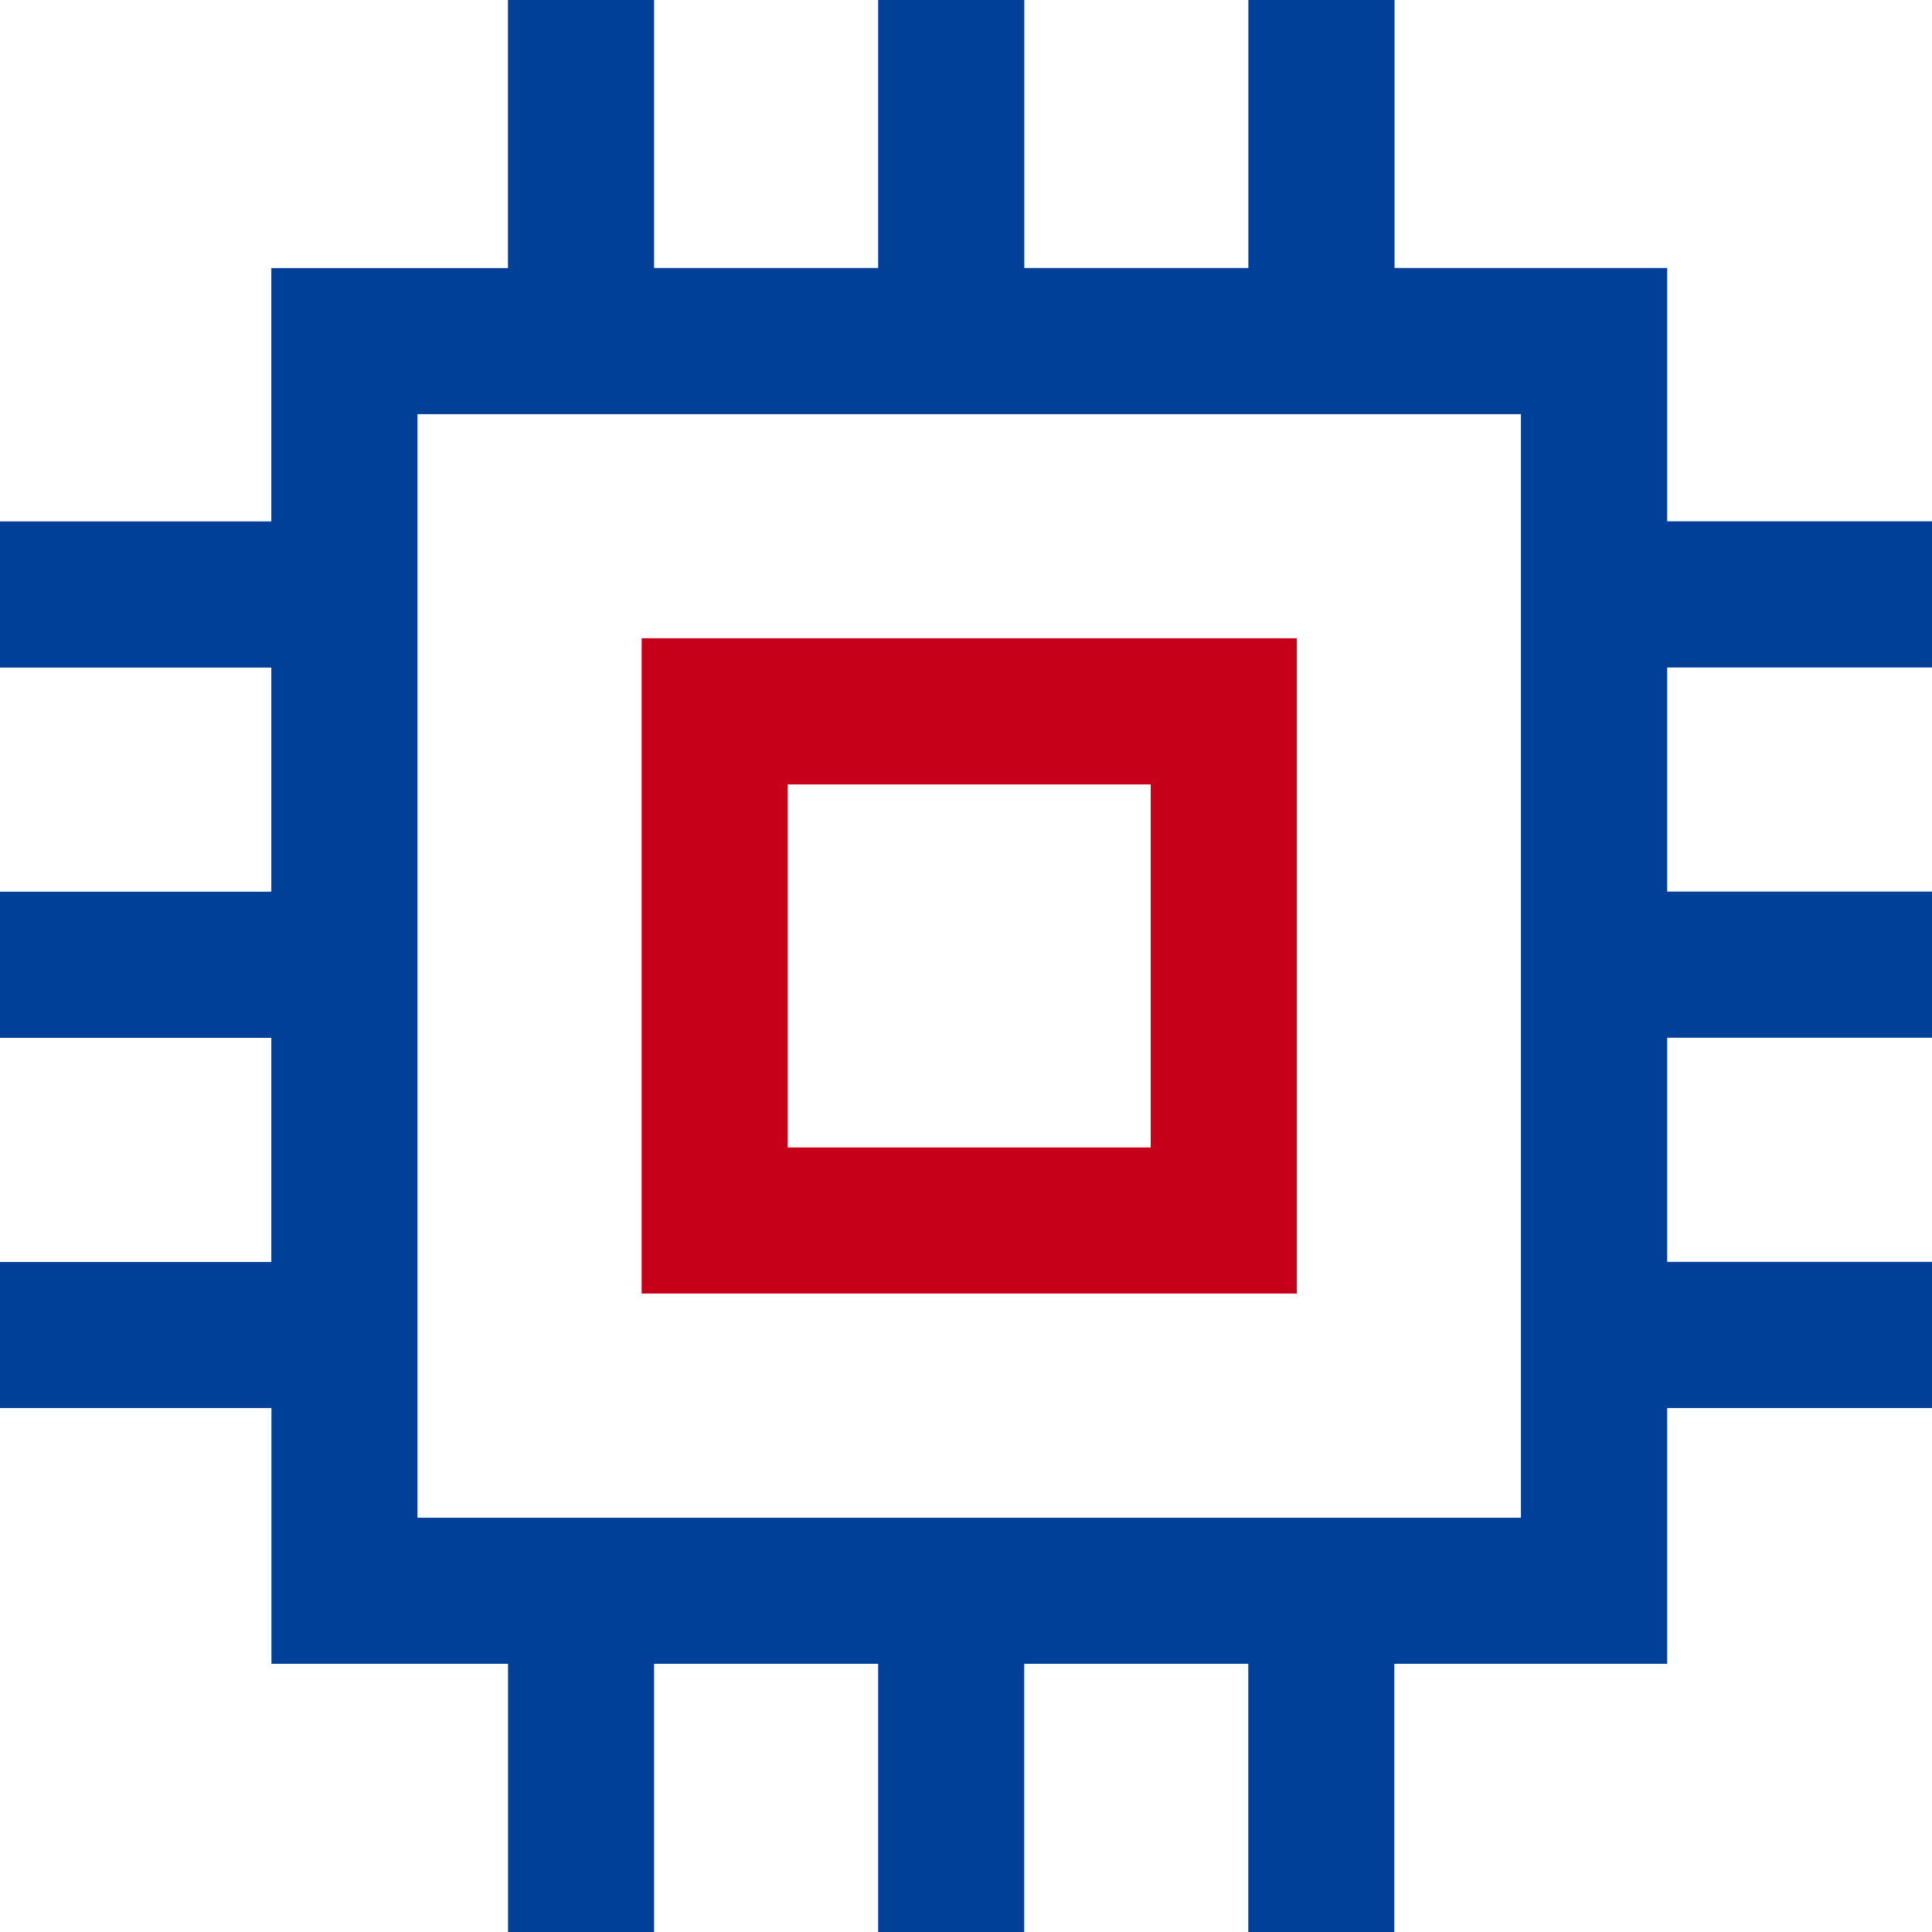
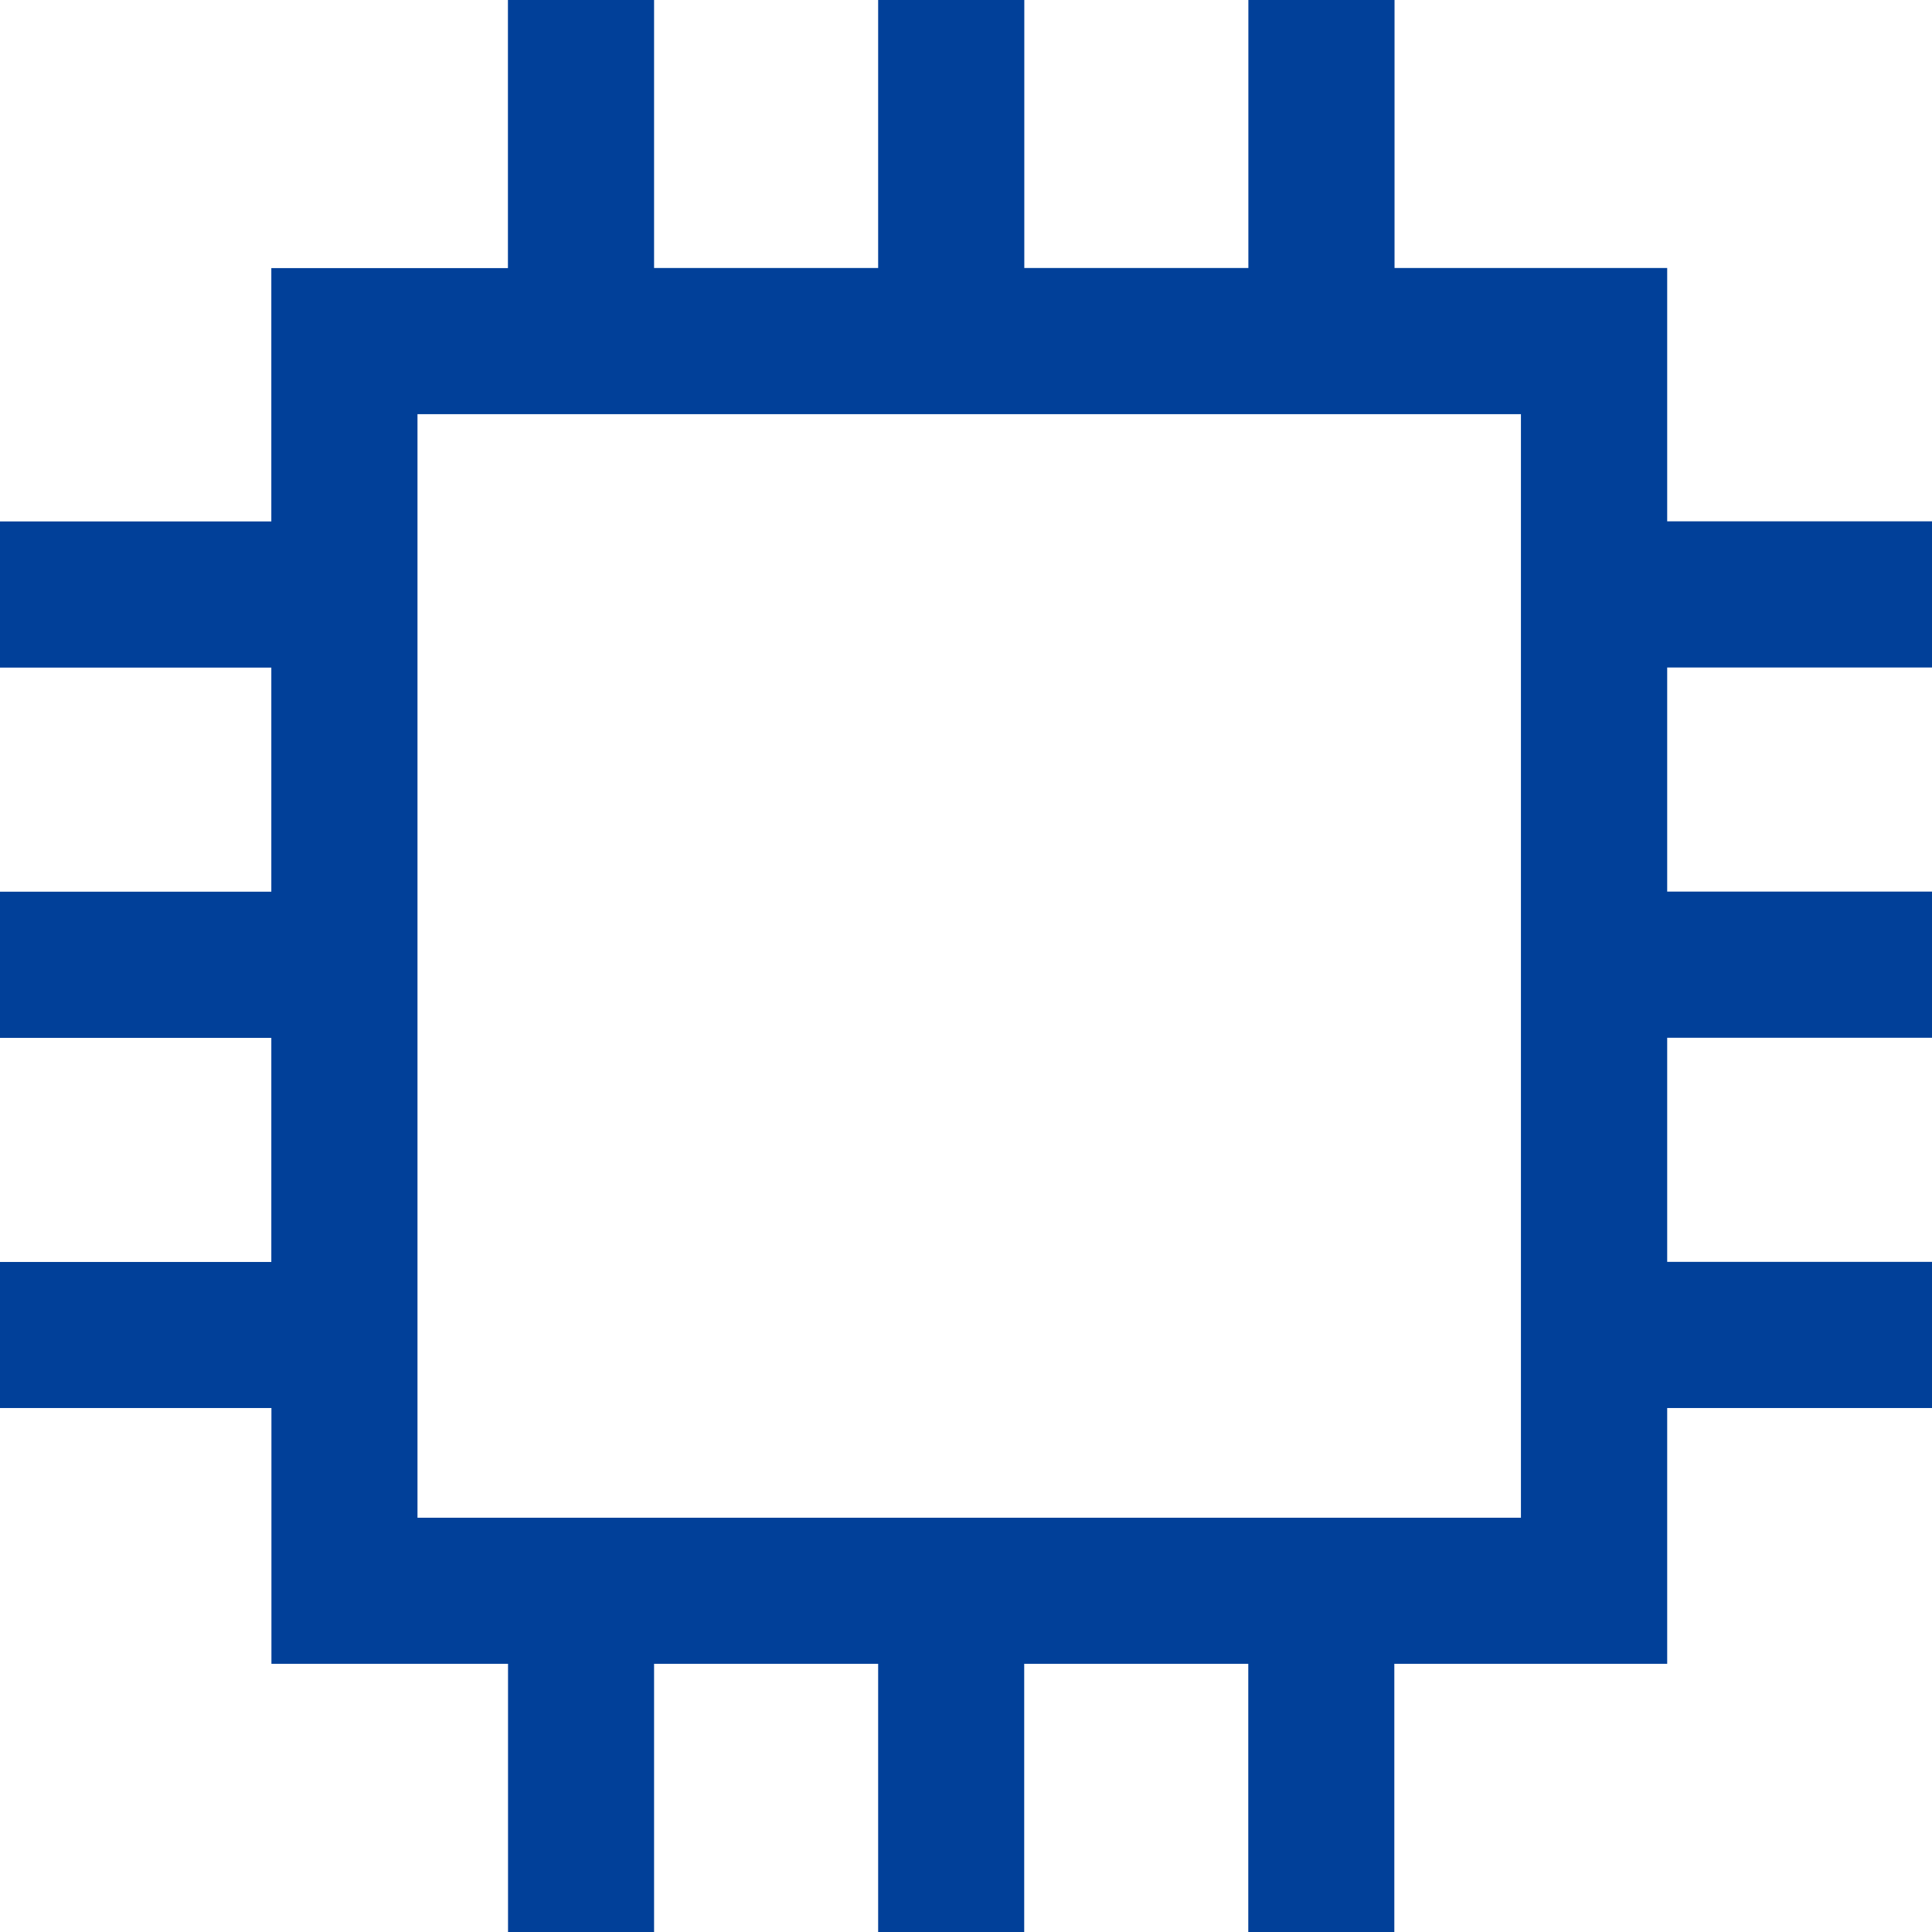
<svg xmlns="http://www.w3.org/2000/svg" width="647px" height="647px">
  <path fill-rule="evenodd" fill="rgb(1, 64, 153)" d="M219.041,-0.001 L219.041,89.748 L294.080,89.748 L294.080,-0.001 L343.024,-0.001 L343.024,89.748 L418.063,89.748 L418.063,-0.001 L467.011,-0.001 L467.011,89.748 L558.319,89.748 L558.319,174.585 L647.001,174.585 L647.001,223.535 L558.319,223.535 L558.319,298.582 L647.001,298.582 L647.001,347.532 L558.319,347.532 L558.319,422.579 L647.001,422.579 L647.001,471.528 L558.319,471.528 L558.319,557.186 L466.941,557.186 L466.941,647.001 L418.032,647.001 L418.032,557.186 L342.993,557.186 L342.993,647.001 L294.080,647.001 L294.080,557.186 L219.041,557.186 L219.041,647.001 L170.132,647.001 L170.132,557.186 L90.898,557.186 L90.898,471.528 L-0.001,471.528 L-0.001,422.614 L90.863,422.614 L90.863,347.567 L-0.001,347.567 L-0.001,298.617 L90.863,298.617 L90.863,223.570 L-0.001,223.570 L-0.001,174.621 L90.863,174.621 L90.863,89.783 L170.097,89.783 L170.097,-0.001 L219.041,-0.001 ZM509.340,138.698 L139.811,138.698 L139.811,508.267 L509.340,508.267 L509.340,138.698 Z" />
-   <path fill-rule="evenodd" fill="rgb(199, 0, 25)" d="M434.301,213.744 L434.301,433.189 L214.880,433.189 L214.880,213.744 L434.301,213.744 ZM385.353,262.694 L263.794,262.694 L263.794,384.271 L385.353,384.271 L385.353,262.694 Z" />
</svg>